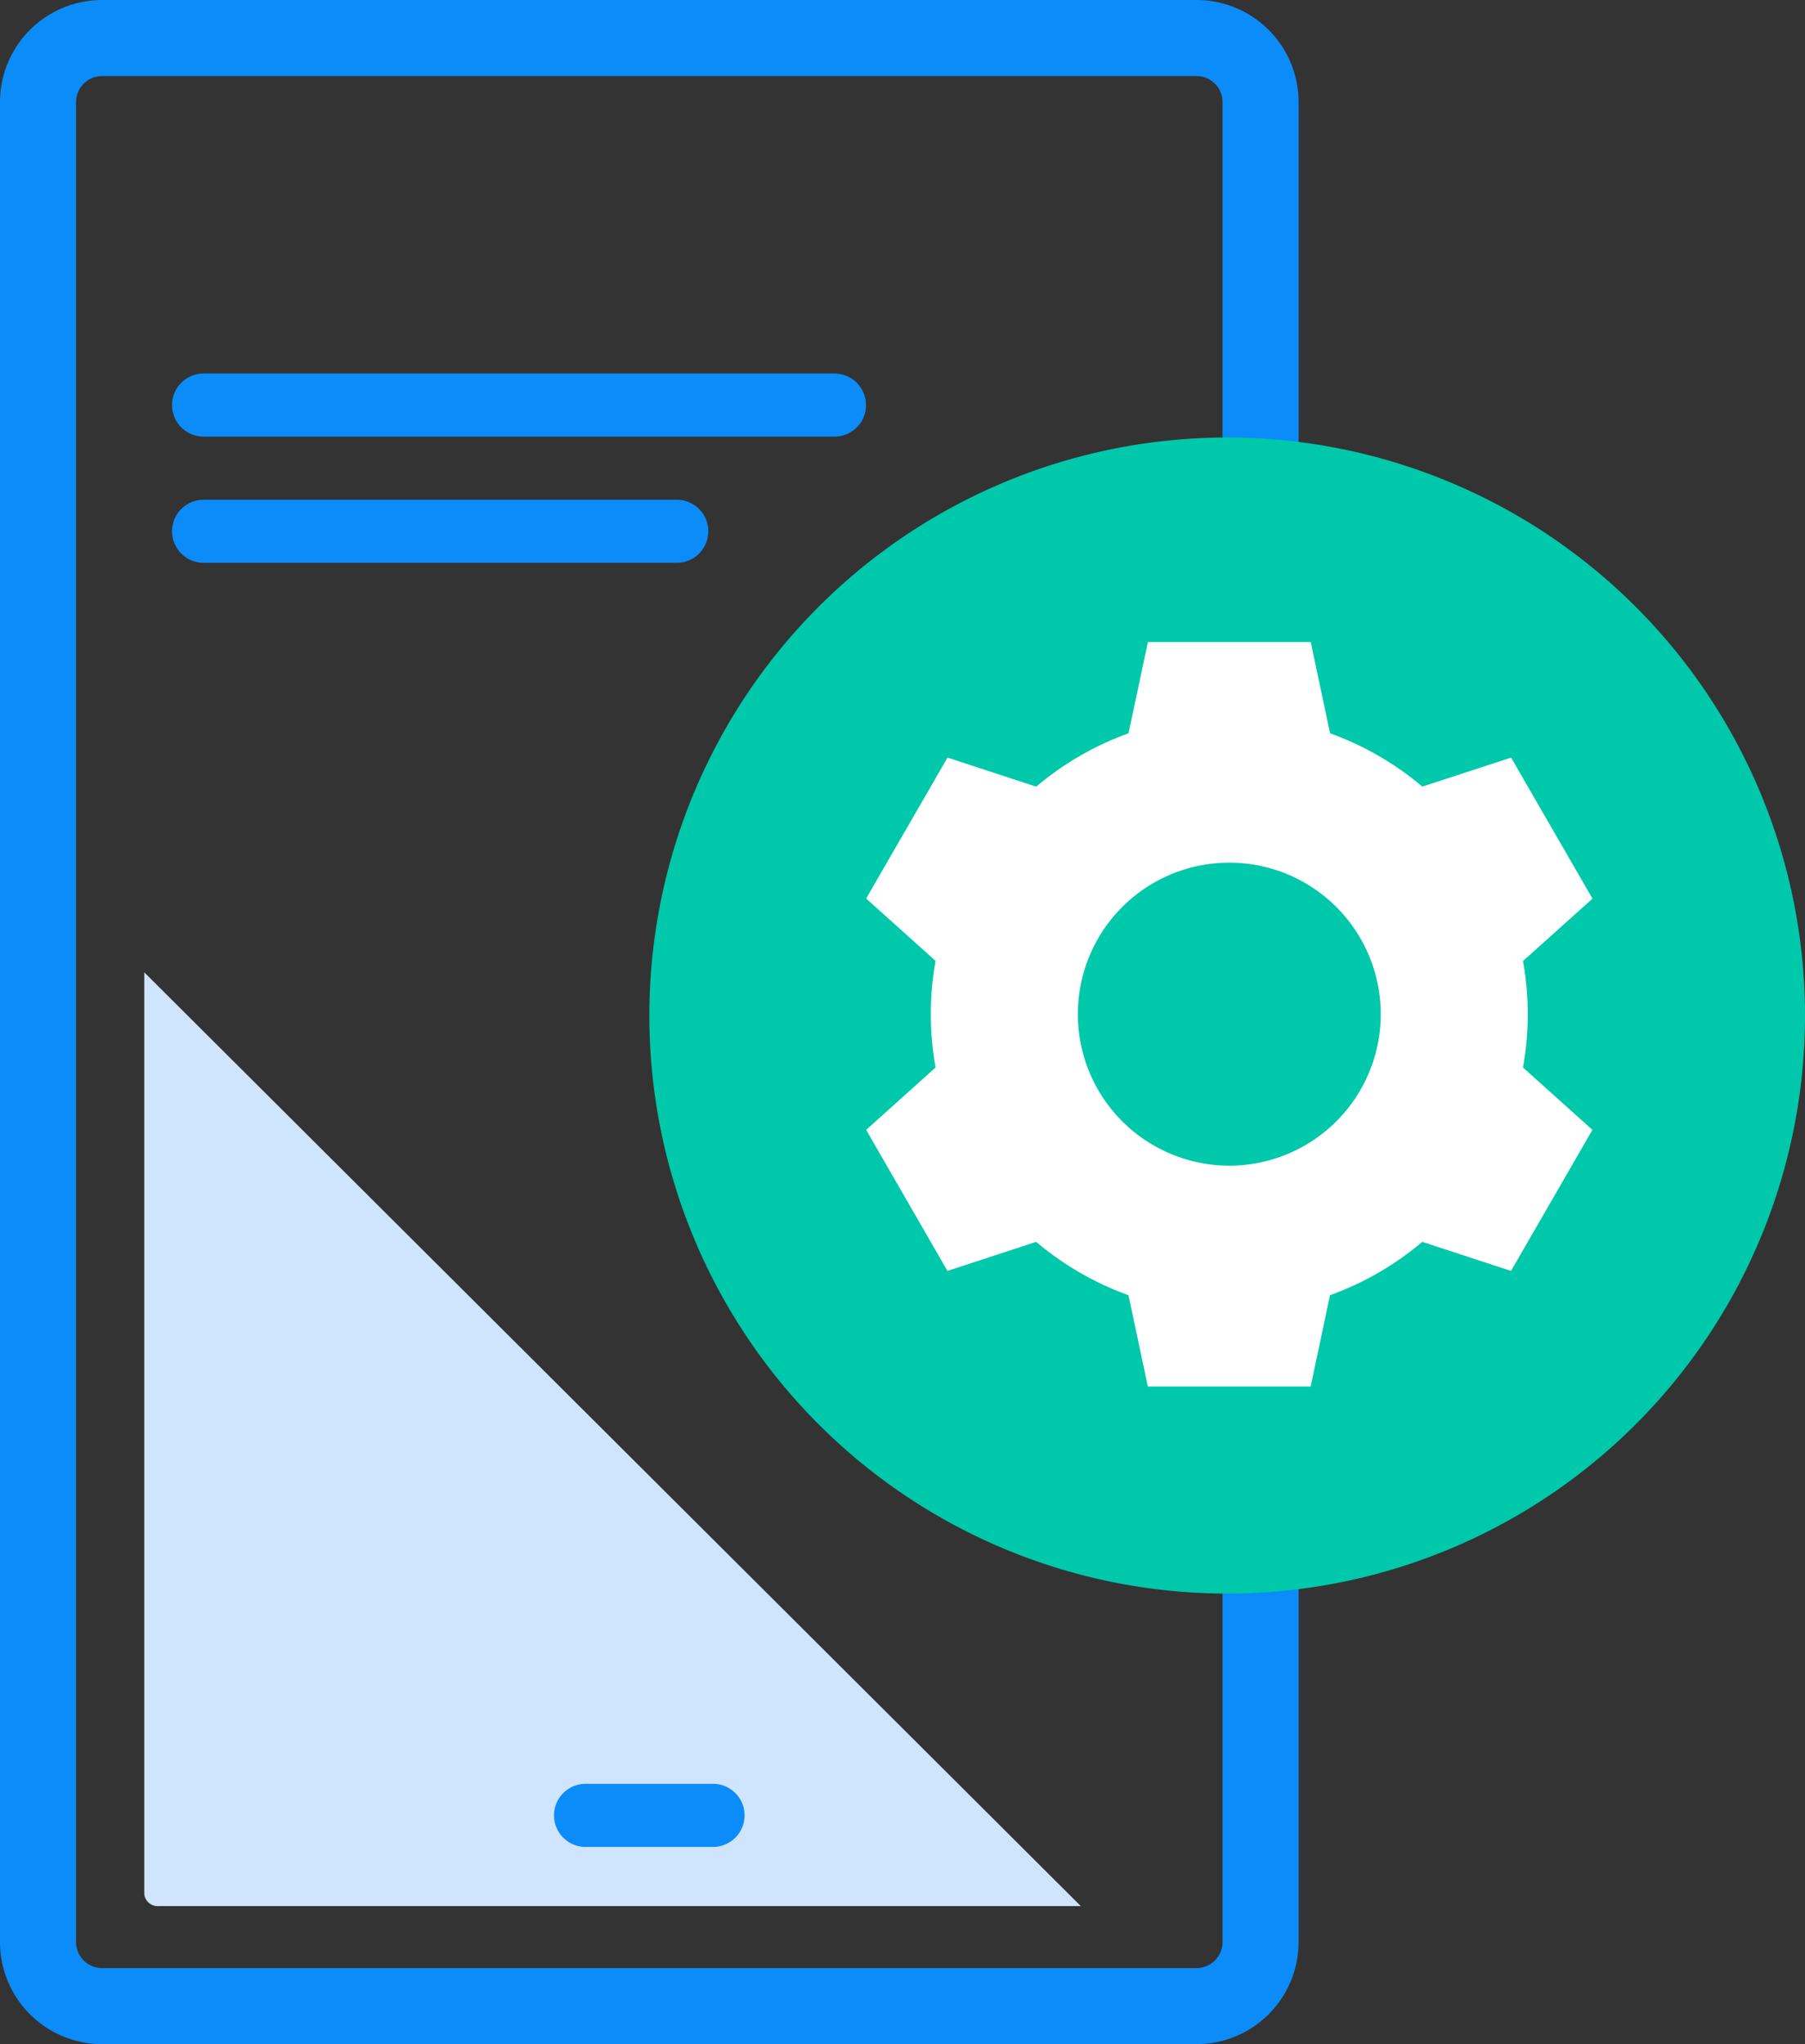
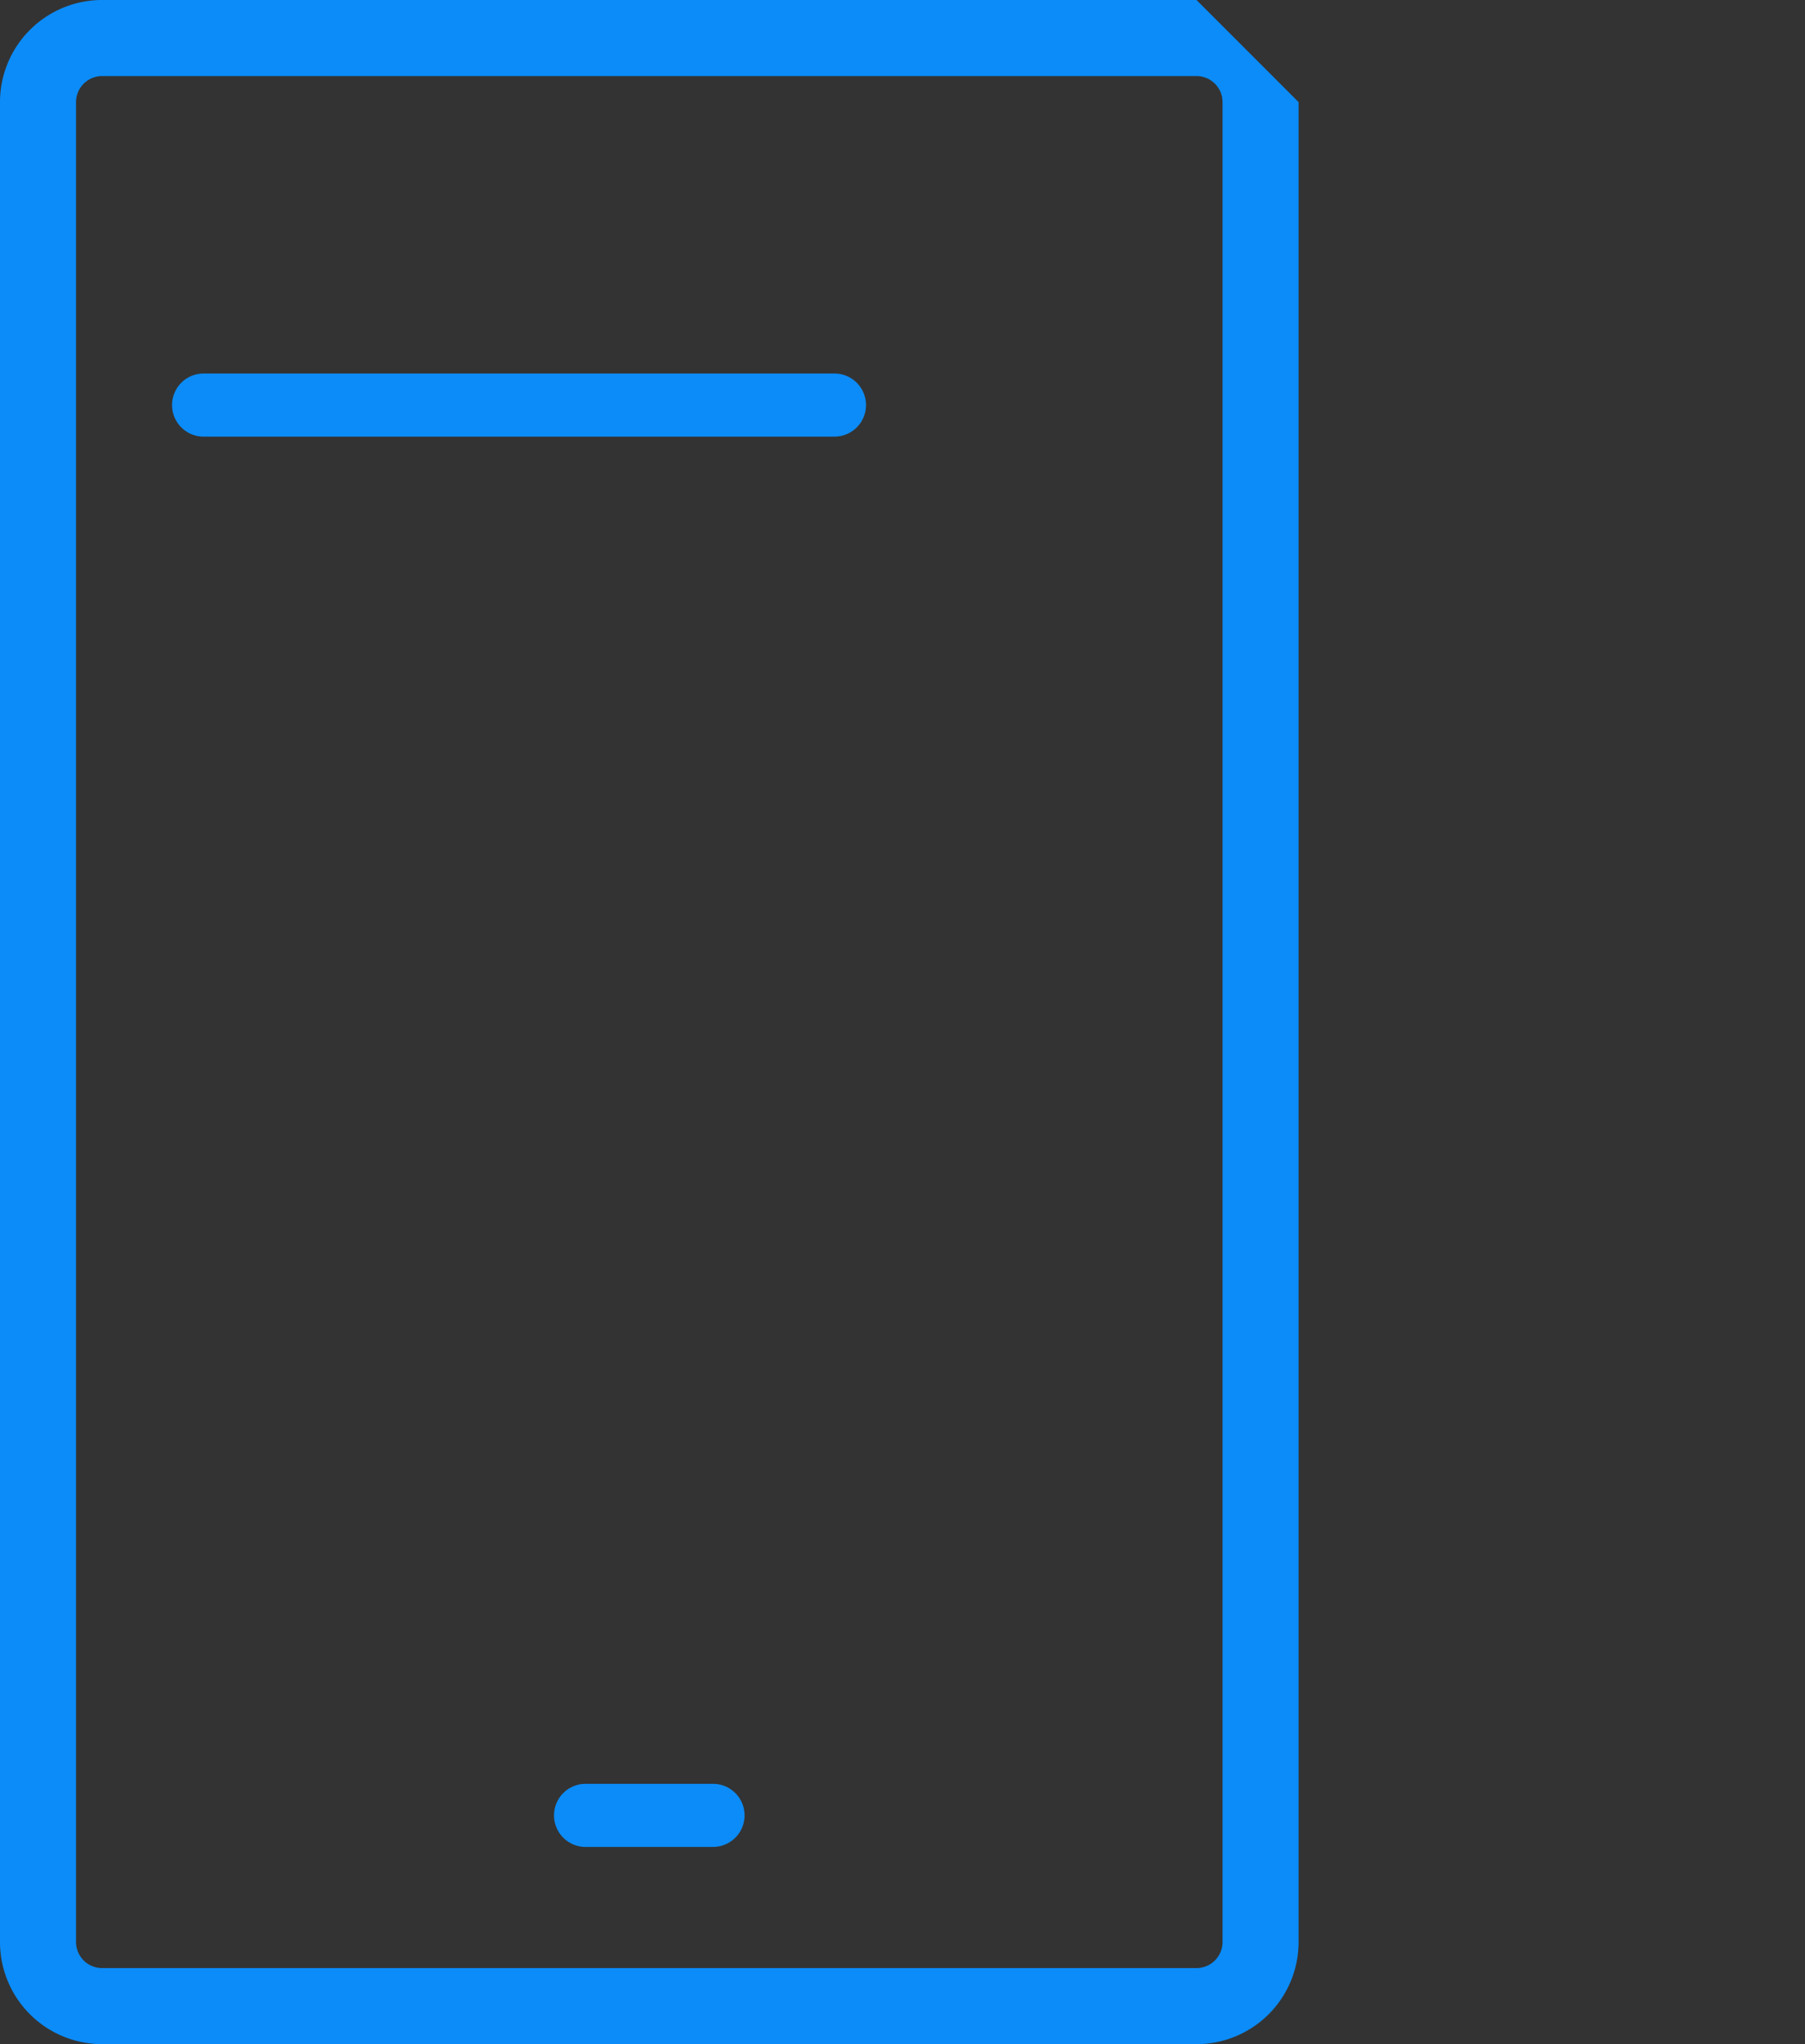
<svg xmlns="http://www.w3.org/2000/svg" id="App_integration_Icon" width="49.212" height="55.712" viewBox="0 0 49.212 55.712">
  <rect x="0" y="0" width="49.212" height="55.712" fill="#333333" stroke="none" />
-   <path id="Path_115457" data-name="Path 115457" d="M12.518,84.345v25.128a.372.372,0,0,0,.408.321H38.052Z" transform="translate(-8.585 -57.845)" fill="#cfe4fd" />
-   <path id="Path_115458" data-name="Path 115458" d="M32.622,2.073a.711.711,0,0,1,.71.71V52.929a.711.711,0,0,1-.71.71H2.783a.711.711,0,0,1-.71-.71V2.783a.711.711,0,0,1,.71-.71H32.622Zm0-2.073H2.783A2.784,2.784,0,0,0,0,2.783V52.929a2.784,2.784,0,0,0,2.783,2.783H32.622a2.784,2.784,0,0,0,2.783-2.783V2.783A2.784,2.784,0,0,0,32.622,0" fill="#0b8cf9" />
-   <path id="Path_115459" data-name="Path 115459" d="M87.854,53.705A15.754,15.754,0,1,1,72.1,37.951,15.755,15.755,0,0,1,87.854,53.705" transform="translate(-38.642 -26.027)" fill="#00c8aa" />
-   <path id="Path_115460" data-name="Path 115460" d="M28.706,45.069H15.8a.86.86,0,0,1,0-1.72h12.9a.86.86,0,0,1,0,1.72" transform="translate(-10.249 -29.729)" fill="#0b8cf9" />
+   <path id="Path_115458" data-name="Path 115458" d="M32.622,2.073a.711.711,0,0,1,.71.71V52.929a.711.711,0,0,1-.71.71H2.783a.711.711,0,0,1-.71-.71V2.783a.711.711,0,0,1,.71-.71H32.622Zm0-2.073H2.783A2.784,2.784,0,0,0,0,2.783V52.929a2.784,2.784,0,0,0,2.783,2.783H32.622a2.784,2.784,0,0,0,2.783-2.783V2.783" fill="#0b8cf9" />
  <path id="Path_115461" data-name="Path 115461" d="M52.412,156.457H48.937a.86.86,0,0,1,0-1.72h3.475a.86.86,0,0,1,0,1.72" transform="translate(-32.972 -106.12)" fill="#0b8cf9" />
  <path id="Path_115462" data-name="Path 115462" d="M33.006,34.12H15.8a.86.86,0,0,1,0-1.72h17.2a.86.86,0,0,1,0,1.72" transform="translate(-10.249 -22.22)" fill="#0b8cf9" />
-   <path id="Path_115456" data-name="Path 115456" d="M146.209,21.986l1.894-1.7-2.219-3.844-2.42.791a8.186,8.186,0,0,0-2.515-1.453l-.528-2.488h-4.439l-.529,2.488a8.181,8.181,0,0,0-2.516,1.454l-2.419-.792L128.3,20.283l1.893,1.7a8.189,8.189,0,0,0,0,2.905l-1.893,1.7,2.217,3.844,2.419-.792a8.186,8.186,0,0,0,2.516,1.454l.528,2.488h4.439l.528-2.488a8.177,8.177,0,0,0,2.515-1.454l2.42.792,2.219-3.844-1.893-1.7a8.168,8.168,0,0,0,0-2.905m-8.007,5.58a4.129,4.129,0,1,1,4.129-4.129,4.129,4.129,0,0,1-4.129,4.129" transform="translate(-104.685 4.206)" fill="#fff" />
</svg>